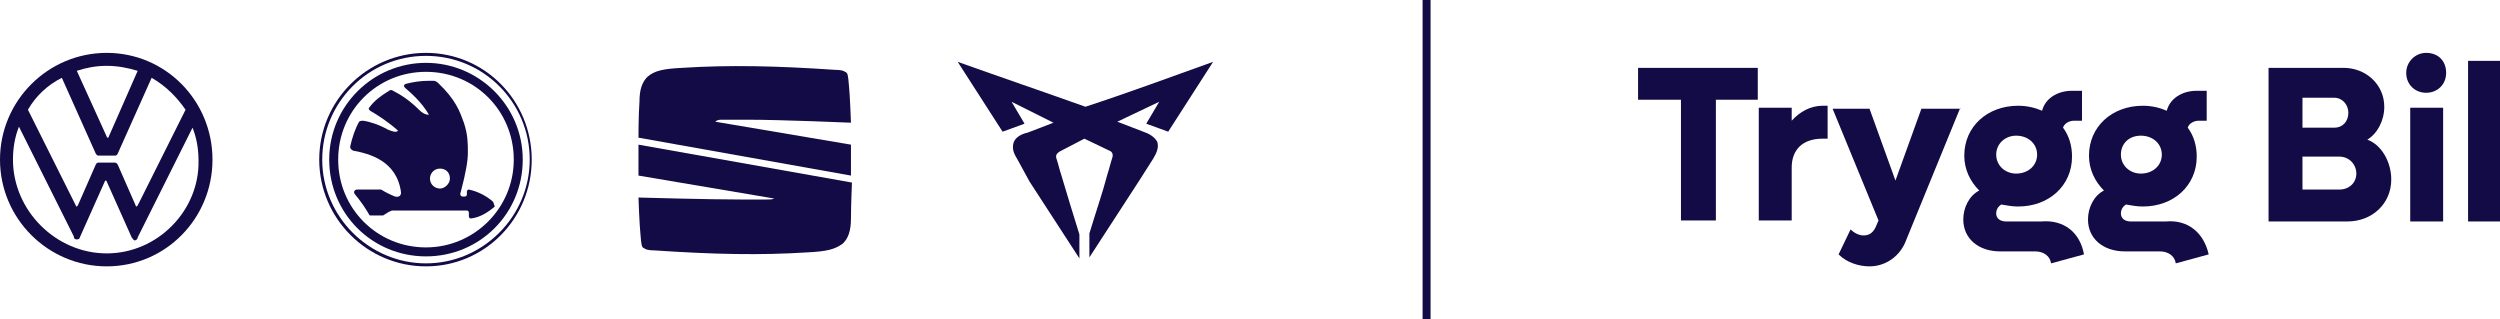
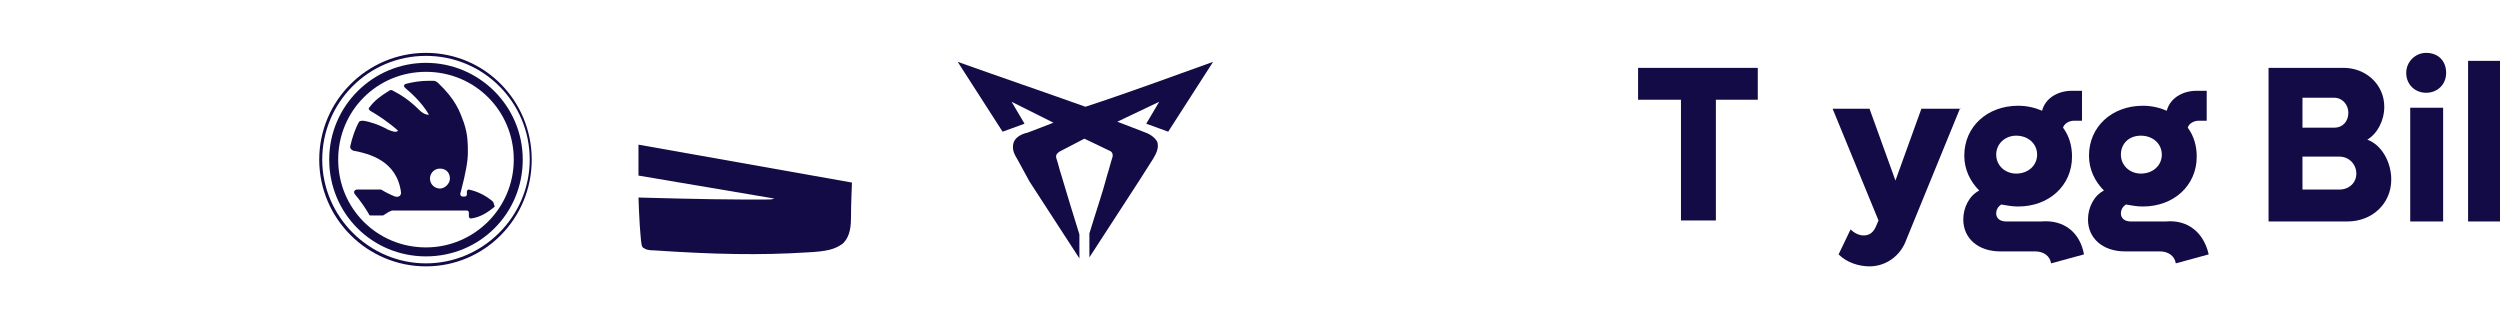
<svg xmlns="http://www.w3.org/2000/svg" version="1.1" id="Lager_1" x="0px" y="0px" viewBox="0 0 250.6 32" style="enable-background:new 0 0 250.6 32;" xml:space="preserve">
  <style type="text/css">
	.st0{fill:#130B46;}
</style>
  <g>
    <g>
      <path class="st0" d="M176.3,10H172v12.1h-3.5V10h-4.3V6.8h12V10H176.3z" />
-       <path class="st0" d="M183.2,10.6v3.3h-0.5c-2,0-3.1,1.1-3.1,2.9v5.3h-3.3V10.8h3.3v1.3c0.8-0.9,1.9-1.5,3.1-1.5H183.2z" />
      <path class="st0" d="M196.5,10.8L191.1,24c-0.6,1.7-2.1,2.7-3.7,2.7c-1.1,0-2.3-0.4-3.1-1.2l1.2-2.5c0.3,0.3,0.8,0.6,1.3,0.6    s0.9-0.2,1.2-0.8l0.3-0.7l-4.6-11.2h3.7l2.6,7.2l2.6-7.2h3.9V10.8z" />
      <path class="st0" d="M208.9,25.5l-3.3,0.9c-0.1-0.7-0.7-1.2-1.6-1.2h-3.5c-2.2,0-3.7-1.3-3.7-3.2c0-1.2,0.6-2.4,1.6-2.9    c-0.9-0.9-1.5-2.1-1.5-3.5c0-2.9,2.3-5,5.4-5c0.9,0,1.7,0.2,2.4,0.5c0.3-1.2,1.5-2,3-2h1v3h-0.8c-0.5,0-1,0.3-1.1,0.7    c0.6,0.8,0.9,1.8,0.9,2.9c0,2.9-2.3,5-5.4,5c-0.6,0-1.1-0.1-1.7-0.2c-0.3,0.2-0.5,0.5-0.5,0.9c0,0.5,0.4,0.8,1,0.8h3.5    C206.9,22,208.5,23.3,208.9,25.5z M200.1,15.5c0,1.1,0.9,1.9,2,1.9c1.2,0,2.1-0.8,2.1-1.9s-0.9-1.9-2.1-1.9    C201,13.6,200.1,14.4,200.1,15.5z" />
      <path class="st0" d="M221.4,25.5l-3.3,0.9c-0.1-0.7-0.7-1.2-1.6-1.2H213c-2.2,0-3.7-1.3-3.7-3.2c0-1.2,0.6-2.4,1.6-2.9    c-0.9-0.9-1.5-2.1-1.5-3.5c0-2.9,2.3-5,5.4-5c0.9,0,1.7,0.2,2.4,0.5c0.3-1.2,1.5-2,3-2h1v3h-0.8c-0.5,0-1,0.3-1.1,0.7    c0.6,0.8,0.9,1.8,0.9,2.9c0,2.9-2.3,5-5.4,5c-0.6,0-1.1-0.1-1.7-0.2c-0.3,0.2-0.5,0.5-0.5,0.9c0,0.5,0.4,0.8,1,0.8h3.5    C219.3,22,220.9,23.3,221.4,25.5z M212.6,15.5c0,1.1,0.9,1.9,2,1.9c1.2,0,2.1-0.8,2.1-1.9s-0.9-1.9-2.1-1.9S212.6,14.4,212.6,15.5    z" />
      <path class="st0" d="M239.7,18c0,2.4-1.9,4.2-4.4,4.2h-7.9V6.8h7.5c2.3,0,4.1,1.7,4.1,3.9c0,1.4-0.7,2.7-1.7,3.3    C238.7,14.5,239.7,16.2,239.7,18z M230.8,9.9v2.9h3.2c0.8,0,1.4-0.6,1.4-1.5c0-0.8-0.6-1.5-1.4-1.5h-3.2V9.9z M236.2,17.4    c0-0.9-0.7-1.7-1.7-1.7h-3.7V19h3.7C235.5,19,236.2,18.3,236.2,17.4z" />
      <path class="st0" d="M241.2,7.3c0-1.1,0.9-2,2-2c1.2,0,2,0.8,2,2s-0.9,2-2,2C242.1,9.3,241.2,8.5,241.2,7.3z M241.6,10.8h3.3v11.4    h-3.3V10.8z" />
      <path class="st0" d="M247.4,6.1h3.3v16.1h-3.3V6.1z" />
    </g>
    <g>
-       <rect x="142.6" class="st0" width="0.8" height="32" />
-     </g>
+       </g>
    <path id="path8-4_00000092458454994182626850000015768093138796462768_" class="st0" d="M116.2,10.2l-4.2,2l0,0l2.6,1   c0.6,0.2,1.1,0.5,1.4,1c0.2,0.6-0.1,1.2-0.4,1.7l-1.4,2.2c-1.7,2.6-3.3,5.1-5,7.7c0-0.8,0-1.6,0-2.4l0,0c0.6-2,1.3-4,1.8-5.9   c0.2-0.6,0.3-1.1,0.5-1.7c0.1-0.3,0-0.6-0.3-0.7l-2.5-1.2l-2.5,1.3c-0.3,0.2-0.4,0.4-0.3,0.7c0.2,0.6,0.3,1.1,0.5,1.7   c0.6,2,1.2,4,1.8,5.9l0,0c0,0.8,0,1.6,0,2.4c-1.7-2.6-3.3-5.1-5-7.7L102,16c-0.3-0.5-0.6-1-0.4-1.7c0.2-0.6,0.9-0.9,1.4-1l2.6-1   l0,0l-4.2-2.1l0,0l1.3,2.2l-2.2,0.8c-1.5-2.3-3-4.7-4.5-7c4.2,1.5,8.6,3,12.8,4.5c4.3-1.4,8.6-3,12.8-4.5c-1.5,2.3-3,4.7-4.5,7   l-2.2-0.8L116.2,10.2" />
-     <path class="st0" d="M10.7,5.3C4.8,5.3,0,10.1,0,16s4.8,10.7,10.7,10.7S21.3,21.9,21.3,16S16.6,5.3,10.7,5.3z M10.7,6.6   c1.1,0,2.1,0.2,3.1,0.5l-2.9,6.6c0,0.1-0.1,0.1-0.1,0.1c-0.1,0-0.1-0.1-0.1-0.1l-3-6.6C8.6,6.8,9.6,6.6,10.7,6.6z M6.2,7.8l3.4,7.6   c0.1,0.1,0.1,0.2,0.3,0.2h1.6c0.1,0,0.2,0,0.3-0.2l3.4-7.6c1.4,0.8,2.5,1.9,3.4,3.2l-4.8,9.6l-0.1,0.1c-0.1,0-0.1-0.1-0.1-0.1   l-1.8-4.1c-0.1-0.1-0.1-0.2-0.3-0.2H9.9c-0.1,0-0.2,0-0.3,0.2l-1.8,4.1l-0.1,0.1c-0.1,0-0.1-0.1-0.1-0.1L2.8,11   C3.6,9.6,4.8,8.5,6.2,7.8z M10.7,25.4c-5.1,0-9.4-4.3-9.4-9.4c0-1.2,0.2-2.3,0.6-3.3l5.5,11c0,0.2,0.1,0.3,0.3,0.3   C7.9,24,8,23.9,8,23.8l2.5-5.6c0-0.1,0.1-0.1,0.1-0.1c0.1,0,0.1,0.1,0.1,0.1l2.5,5.6c0.1,0.1,0.2,0.3,0.3,0.3s0.3-0.1,0.3-0.3   l5.5-11c0.4,1,0.6,2.1,0.6,3.3C20,21.1,15.8,25.4,10.7,25.4z" />
    <g>
-       <path class="st0" d="M72.5,12c0.6,0,1.4,0,2.4,0c3.4,0,10.4,0.3,10.4,0.3s-0.1-2.8-0.2-3.7C85,7.5,85,7.3,84.7,7.2    c-0.1-0.1-0.4-0.2-1-0.2c-5.9-0.4-10.6-0.5-15.3-0.2c-2,0.1-2.8,0.3-3.5,0.9c-0.5,0.5-0.8,1.2-0.8,2.5C64,11.5,64,13.8,64,13.8    l21.3,3.8l0,0v-3.1l-13.6-2.3C71.9,12,72.1,12,72.5,12z" />
      <path class="st0" d="M64,17.6l13.6,2.3C77.4,20,77.2,20,76.8,20c-0.6,0-1.4,0-2.4,0C71,20,64,19.8,64,19.8s0.1,2.8,0.2,3.7    c0.1,1.1,0.1,1.3,0.4,1.4c0.1,0.1,0.4,0.2,1,0.2c5.9,0.4,10.6,0.5,15.3,0.2c2-0.1,2.8-0.3,3.6-0.9c0.5-0.5,0.8-1.2,0.8-2.5    s0.1-3.6,0.1-3.6L64,14.5V17.6z" />
    </g>
    <g>
      <path class="st0" d="M42.7,5.3C36.8,5.3,32,10.1,32,16s4.8,10.7,10.7,10.7S53.3,21.9,53.3,16S48.6,5.3,42.7,5.3z M42.7,26.4    c-5.7,0-10.4-4.7-10.4-10.4S36.9,5.6,42.7,5.6S53.1,10.3,53.1,16S48.4,26.4,42.7,26.4z" />
      <path class="st0" d="M42.7,6.3c-5.3,0-9.7,4.3-9.7,9.7s4.3,9.7,9.7,9.7s9.7-4.3,9.7-9.7S48,6.3,42.7,6.3z M42.7,24.8    c-4.9,0-8.8-3.9-8.8-8.8s3.9-8.8,8.8-8.8s8.8,3.9,8.8,8.8S47.5,24.8,42.7,24.8z" />
      <path class="st0" d="M49.4,20.2c-0.7-0.6-1.5-1-2.4-1.2c-0.1,0-0.2,0.1-0.2,0.2s0,0.2,0,0.3s-0.1,0.2-0.2,0.2c-0.1,0-0.1,0-0.2,0    c-0.3,0-0.3-0.3-0.2-0.5c0.5-1.9,0.7-3.1,0.7-3.9c0-0.9,0-1.8-0.4-3c-0.4-1.1-0.8-2.3-2.6-4c-0.1-0.1-0.3-0.2-0.4-0.2    c-0.2,0-0.3,0-0.5,0c-0.8,0-1.5,0.1-2.3,0.3c-0.3,0.1-0.2,0.3-0.1,0.4c0.7,0.6,1.7,1.5,2.4,2.7c-0.4,0-0.7-0.2-1-0.5    c-0.9-0.9-1.8-1.5-2.6-1.9C39.3,9,39.1,9,39,9.1c-0.8,0.5-1.4,0.9-2,1.7c-0.1,0.1,0,0.2,0.1,0.3c0.7,0.4,1.8,1.1,2.8,2    c-0.2,0.2-0.5,0.1-1-0.1c-0.9-0.5-1.8-0.8-2.5-0.9c-0.1,0-0.3,0-0.4,0.1c-0.4,0.7-0.7,1.6-0.9,2.5c0,0.2,0.1,0.3,0.3,0.4    c1.6,0.3,4.4,1,4.8,4.2c0,0.3-0.2,0.5-0.6,0.4c-0.5-0.2-0.9-0.4-1.4-0.7c0,0-0.1,0-0.2,0c-0.8,0-1.5,0-2.2,0    c-0.3,0-0.4,0.3-0.2,0.5c0.5,0.6,1,1.3,1.4,2c0,0.1,0.1,0.1,0.2,0.1c0.3,0,0.6,0,1,0c0.1,0,0.1,0,0.2,0c0.3-0.2,0.6-0.4,0.9-0.5    c0.1,0,0.1,0,0.2,0c2.3,0,4.8,0,7.3,0c0.1,0,0.2,0.1,0.2,0.2s0,0.2,0,0.4c0,0.1,0.1,0.2,0.2,0.2c0.9-0.1,1.7-0.6,2.4-1.2    C49.5,20.5,49.5,20.3,49.4,20.2z M44.1,18.9c-0.5,0-1-0.4-1-1c0-0.5,0.4-1,1-1s1,0.4,1,1C45.1,18.4,44.6,18.9,44.1,18.9z" />
    </g>
  </g>
</svg>